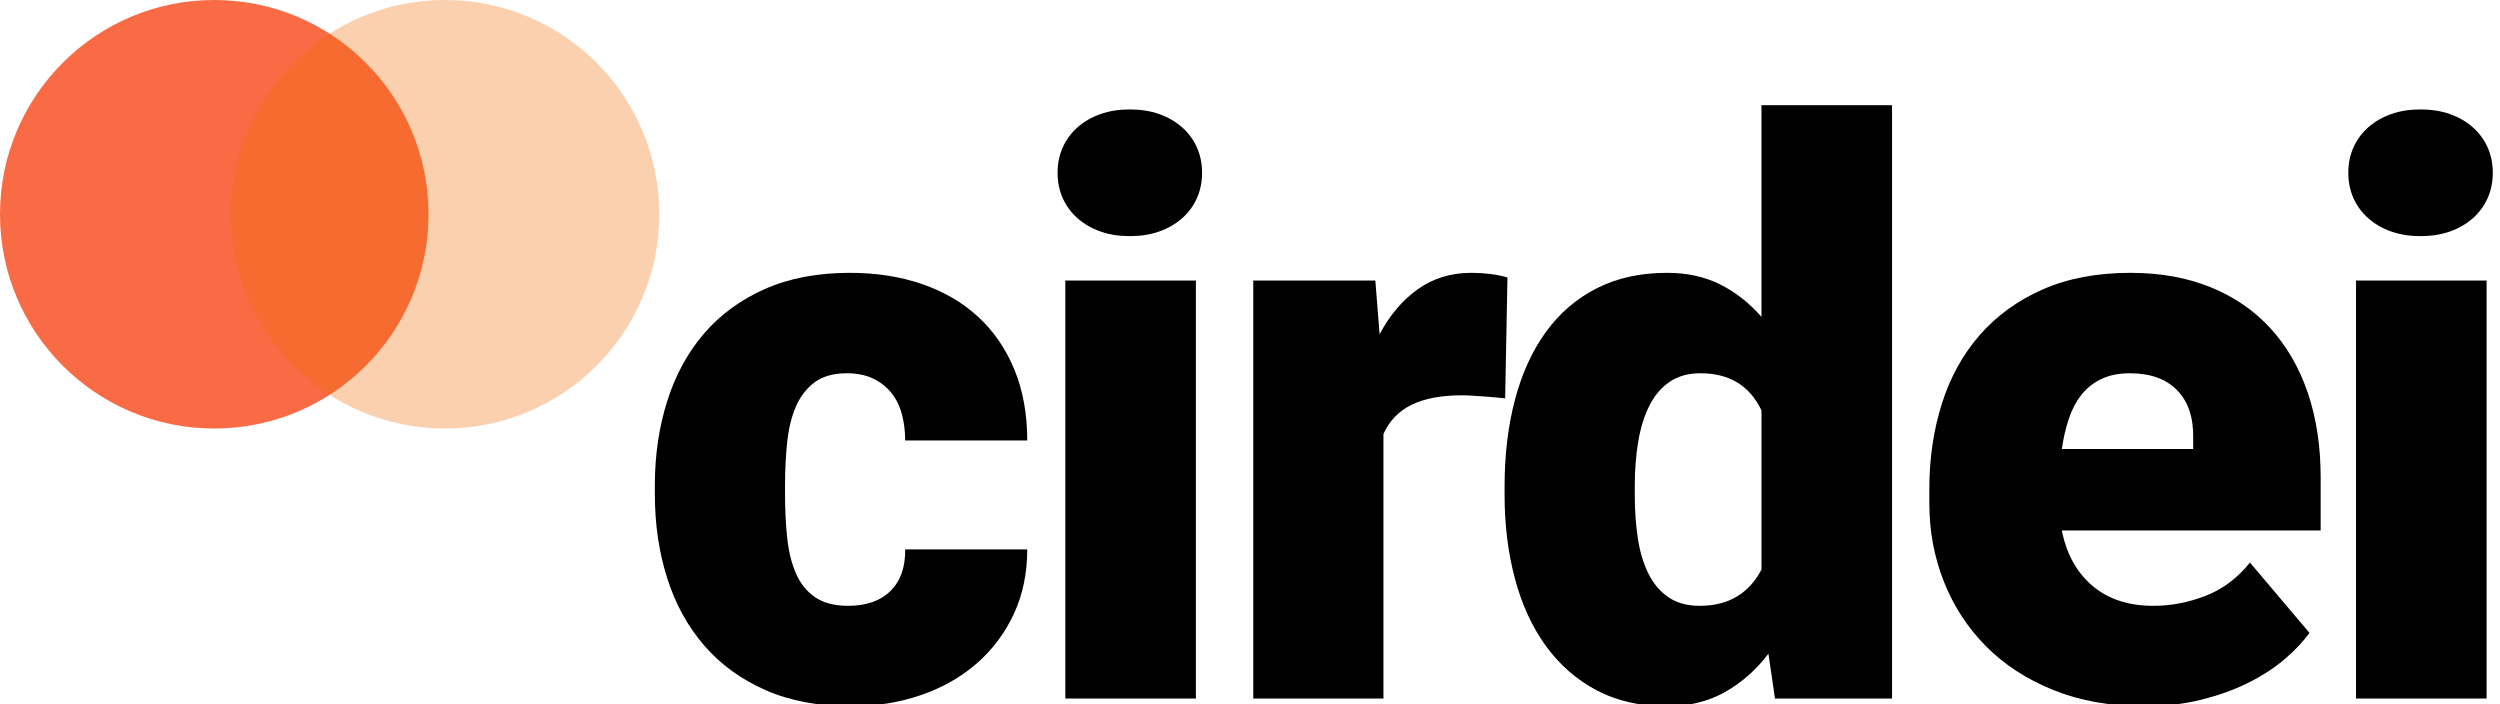
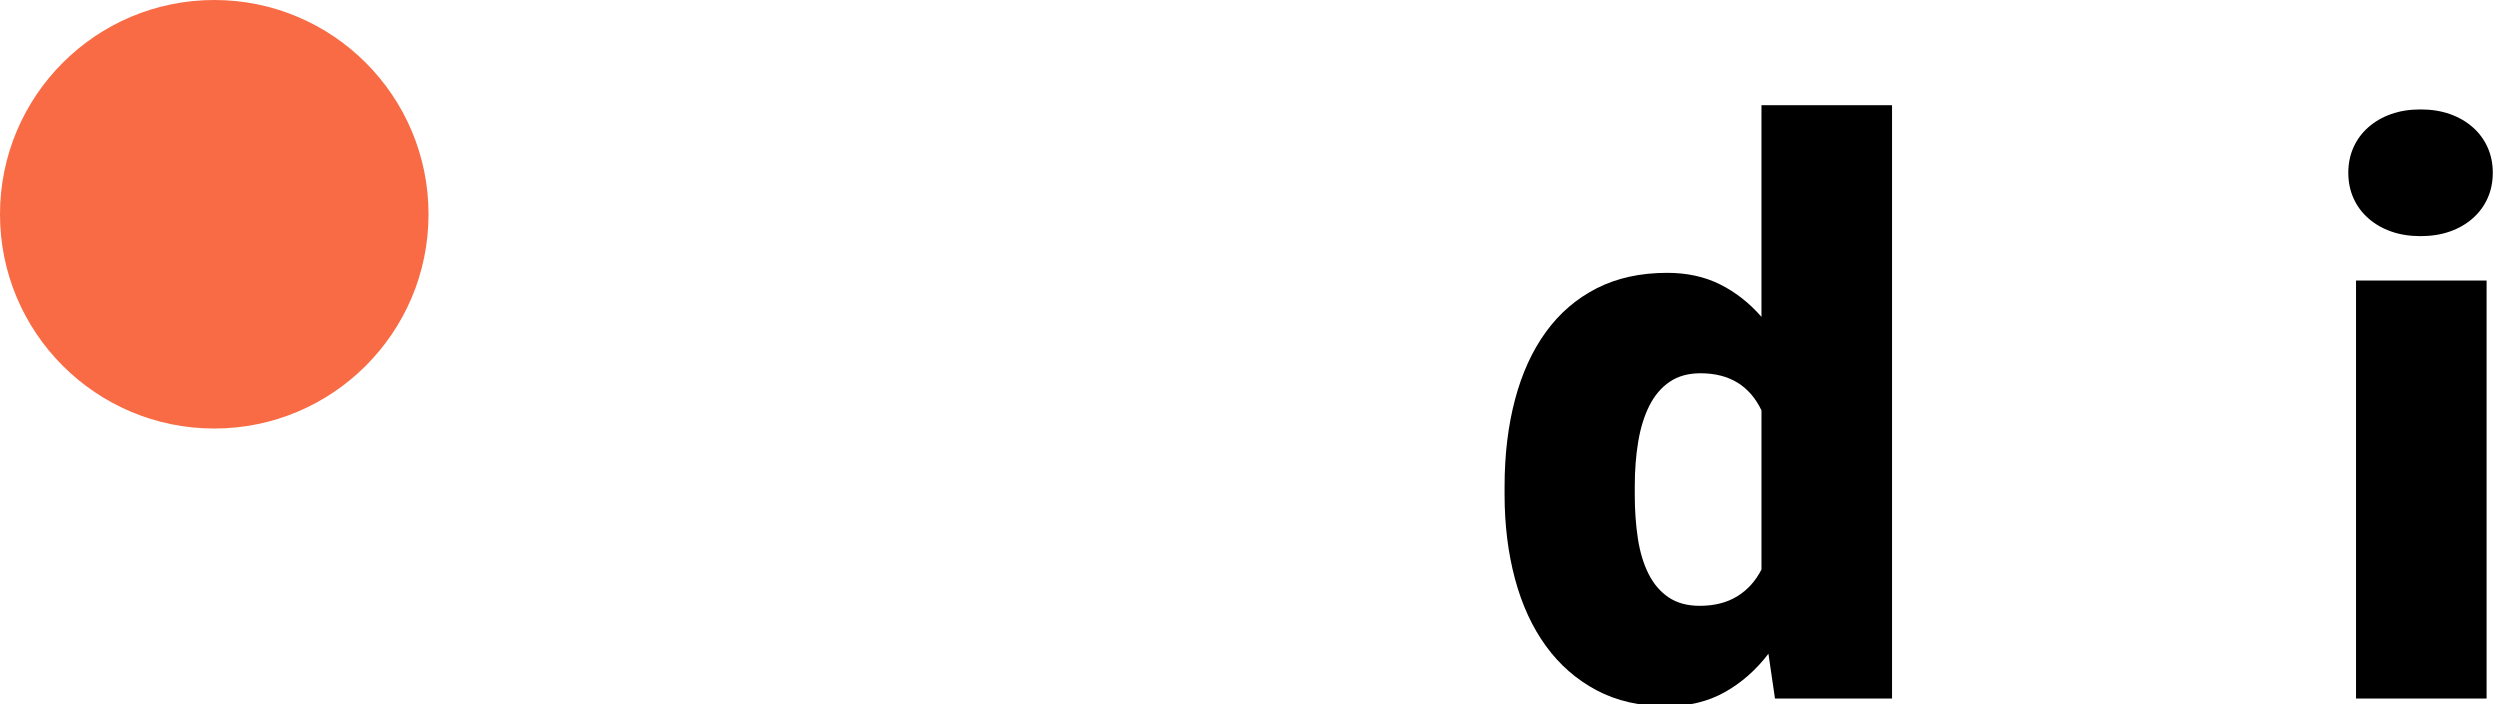
<svg xmlns="http://www.w3.org/2000/svg" width="100%" height="100%" viewBox="0 0 316 89" version="1.1" xml:space="preserve" style="fill-rule:evenodd;clip-rule:evenodd;stroke-linejoin:round;stroke-miterlimit:2;">
  <g>
    <circle cx="27.083" cy="27.083" r="27.083" style="fill:#f86b45;" />
-     <circle cx="56.25" cy="27.083" r="27.083" style="fill:#ed6a04;fill-opacity:0.32;" />
    <g>
-       <path d="M107.187,76.576c2.311,-0 4.102,-0.627 5.371,-1.88c1.27,-1.253 1.888,-3.003 1.856,-5.249l15.429,0c0,2.995 -0.561,5.705 -1.684,8.13c-1.123,2.425 -2.678,4.508 -4.663,6.25c-1.986,1.741 -4.346,3.084 -7.08,4.028c-2.735,0.944 -5.681,1.416 -8.838,1.416c-4.134,0 -7.748,-0.683 -10.84,-2.051c-3.093,-1.367 -5.672,-3.247 -7.739,-5.639c-2.067,-2.393 -3.622,-5.225 -4.663,-8.496c-1.042,-3.272 -1.563,-6.812 -1.563,-10.62l0,-1.123c0,-3.809 0.521,-7.357 1.563,-10.645c1.041,-3.288 2.587,-6.128 4.638,-8.52c2.051,-2.393 4.614,-4.273 7.691,-5.64c3.076,-1.367 6.665,-2.051 10.766,-2.051c3.321,0 6.356,0.472 9.107,1.416c2.75,0.944 5.11,2.319 7.08,4.126c1.969,1.807 3.499,4.028 4.59,6.665c1.09,2.637 1.635,5.632 1.635,8.985l-15.429,-0c-0,-1.172 -0.139,-2.279 -0.415,-3.321c-0.277,-1.041 -0.725,-1.945 -1.343,-2.71c-0.619,-0.765 -1.392,-1.367 -2.319,-1.806c-0.928,-0.44 -2.027,-0.66 -3.296,-0.66c-1.693,0 -3.052,0.383 -4.078,1.148c-1.025,0.765 -1.814,1.79 -2.368,3.076c-0.553,1.286 -0.919,2.791 -1.098,4.517c-0.179,1.725 -0.269,3.532 -0.269,5.42l0,1.123c0,1.953 0.09,3.784 0.269,5.493c0.179,1.709 0.545,3.206 1.098,4.492c0.554,1.286 1.359,2.295 2.417,3.027c1.058,0.733 2.45,1.099 4.175,1.099Z" style="fill-rule:nonzero;" />
-       <path d="M151.16,88.295l-16.504,-0l-0,-52.832l16.504,-0l-0,52.832Zm-17.481,-66.455c0,-1.172 0.22,-2.246 0.659,-3.223c0.44,-0.977 1.067,-1.823 1.88,-2.539c0.814,-0.716 1.774,-1.27 2.881,-1.66c1.107,-0.391 2.344,-0.586 3.711,-0.586c1.367,-0 2.604,0.195 3.711,0.586c1.107,0.39 2.067,0.944 2.881,1.66c0.814,0.716 1.44,1.562 1.88,2.539c0.439,0.977 0.659,2.051 0.659,3.223c0,1.171 -0.22,2.246 -0.659,3.222c-0.44,0.977 -1.066,1.823 -1.88,2.539c-0.814,0.716 -1.774,1.27 -2.881,1.66c-1.107,0.391 -2.344,0.586 -3.711,0.586c-1.367,0 -2.604,-0.195 -3.711,-0.586c-1.107,-0.39 -2.067,-0.944 -2.881,-1.66c-0.813,-0.716 -1.44,-1.562 -1.88,-2.539c-0.439,-0.976 -0.659,-2.051 -0.659,-3.222Z" style="fill-rule:nonzero;" />
-       <path d="M190.25,50.355c-0.326,-0.032 -0.725,-0.073 -1.197,-0.122c-0.472,-0.049 -0.96,-0.089 -1.465,-0.122c-0.504,-0.032 -1,-0.065 -1.489,-0.098c-0.488,-0.032 -0.911,-0.048 -1.269,-0.048c-2.637,-0 -4.769,0.398 -6.397,1.196c-1.627,0.797 -2.816,2.026 -3.564,3.686l-0,33.448l-16.455,-0l-0,-52.832l15.429,-0l0.537,6.787c1.303,-2.442 2.922,-4.346 4.859,-5.713c1.937,-1.367 4.175,-2.051 6.714,-2.051c0.814,0 1.619,0.049 2.417,0.147c0.797,0.097 1.522,0.244 2.173,0.439l-0.293,15.283Z" style="fill-rule:nonzero;" />
      <path d="M190.179,61.488c0,-4.004 0.44,-7.666 1.319,-10.986c0.879,-3.321 2.181,-6.169 3.906,-8.545c1.725,-2.376 3.865,-4.216 6.421,-5.518c2.555,-1.302 5.526,-1.953 8.911,-1.953c2.506,0 4.736,0.488 6.689,1.465c1.954,0.977 3.695,2.344 5.225,4.102l0,-26.758l16.504,-0l-0,75l-14.795,-0l-0.83,-5.664c-1.563,2.05 -3.402,3.67 -5.518,4.858c-2.116,1.188 -4.573,1.782 -7.373,1.782c-3.353,0 -6.299,-0.675 -8.838,-2.026c-2.539,-1.351 -4.671,-3.215 -6.396,-5.591c-1.725,-2.376 -3.027,-5.2 -3.906,-8.472c-0.879,-3.271 -1.319,-6.827 -1.319,-10.669l0,-1.025Zm16.455,1.025c0,1.986 0.131,3.833 0.391,5.542c0.26,1.709 0.708,3.199 1.343,4.468c0.635,1.27 1.481,2.263 2.539,2.979c1.058,0.716 2.368,1.074 3.931,1.074c1.855,-0 3.434,-0.399 4.736,-1.196c1.302,-0.798 2.327,-1.929 3.076,-3.394l0,-20.117c-1.497,-3.125 -4.069,-4.688 -7.715,-4.688c-1.53,0 -2.824,0.358 -3.882,1.075c-1.058,0.716 -1.912,1.717 -2.563,3.003c-0.651,1.285 -1.123,2.799 -1.416,4.541c-0.293,1.741 -0.44,3.637 -0.44,5.688l0,1.025Z" style="fill-rule:nonzero;" />
-       <path d="M271.066,89.271c-4.297,0 -8.138,-0.683 -11.523,-2.051c-3.386,-1.367 -6.234,-3.222 -8.545,-5.566c-2.312,-2.344 -4.077,-5.062 -5.298,-8.154c-1.221,-3.093 -1.831,-6.38 -1.831,-9.864l-0,-1.855c-0,-3.841 0.529,-7.43 1.587,-10.767c1.058,-3.336 2.653,-6.225 4.785,-8.667c2.132,-2.441 4.785,-4.362 7.959,-5.761c3.174,-1.4 6.876,-2.1 11.108,-2.1c3.744,0 7.105,0.602 10.083,1.807c2.979,1.204 5.502,2.929 7.569,5.176c2.067,2.246 3.645,4.964 4.736,8.154c1.09,3.19 1.636,6.771 1.636,10.742l-0,6.689l-32.715,0c0.586,2.963 1.872,5.29 3.857,6.983c1.986,1.693 4.558,2.539 7.715,2.539c2.246,-0 4.452,-0.423 6.616,-1.27c2.165,-0.846 4.029,-2.246 5.591,-4.199l7.52,8.887c-0.847,1.172 -1.929,2.311 -3.247,3.418c-1.319,1.107 -2.857,2.091 -4.615,2.954c-1.758,0.863 -3.727,1.562 -5.908,2.1c-2.181,0.537 -4.541,0.805 -7.08,0.805Zm-1.855,-42.09c-1.4,0 -2.605,0.245 -3.614,0.733c-1.009,0.488 -1.847,1.155 -2.514,2.002c-0.668,0.846 -1.197,1.855 -1.587,3.027c-0.391,1.172 -0.684,2.442 -0.879,3.809l16.601,-0l0,-1.27c0.065,-2.637 -0.602,-4.679 -2.002,-6.128c-1.399,-1.448 -3.401,-2.173 -6.005,-2.173Z" style="fill-rule:nonzero;" />
      <path d="M314.306,88.295l-16.504,-0l0,-52.832l16.504,-0l0,52.832Zm-17.48,-66.455c-0,-1.172 0.22,-2.246 0.659,-3.223c0.439,-0.977 1.066,-1.823 1.88,-2.539c0.814,-0.716 1.774,-1.27 2.881,-1.66c1.106,-0.391 2.343,-0.586 3.711,-0.586c1.367,-0 2.604,0.195 3.711,0.586c1.106,0.39 2.067,0.944 2.88,1.66c0.814,0.716 1.441,1.562 1.88,2.539c0.44,0.977 0.66,2.051 0.66,3.223c-0,1.171 -0.22,2.246 -0.66,3.222c-0.439,0.977 -1.066,1.823 -1.88,2.539c-0.813,0.716 -1.774,1.27 -2.88,1.66c-1.107,0.391 -2.344,0.586 -3.711,0.586c-1.368,0 -2.605,-0.195 -3.711,-0.586c-1.107,-0.39 -2.067,-0.944 -2.881,-1.66c-0.814,-0.716 -1.441,-1.562 -1.88,-2.539c-0.439,-0.976 -0.659,-2.051 -0.659,-3.222Z" style="fill-rule:nonzero;" />
    </g>
  </g>
</svg>